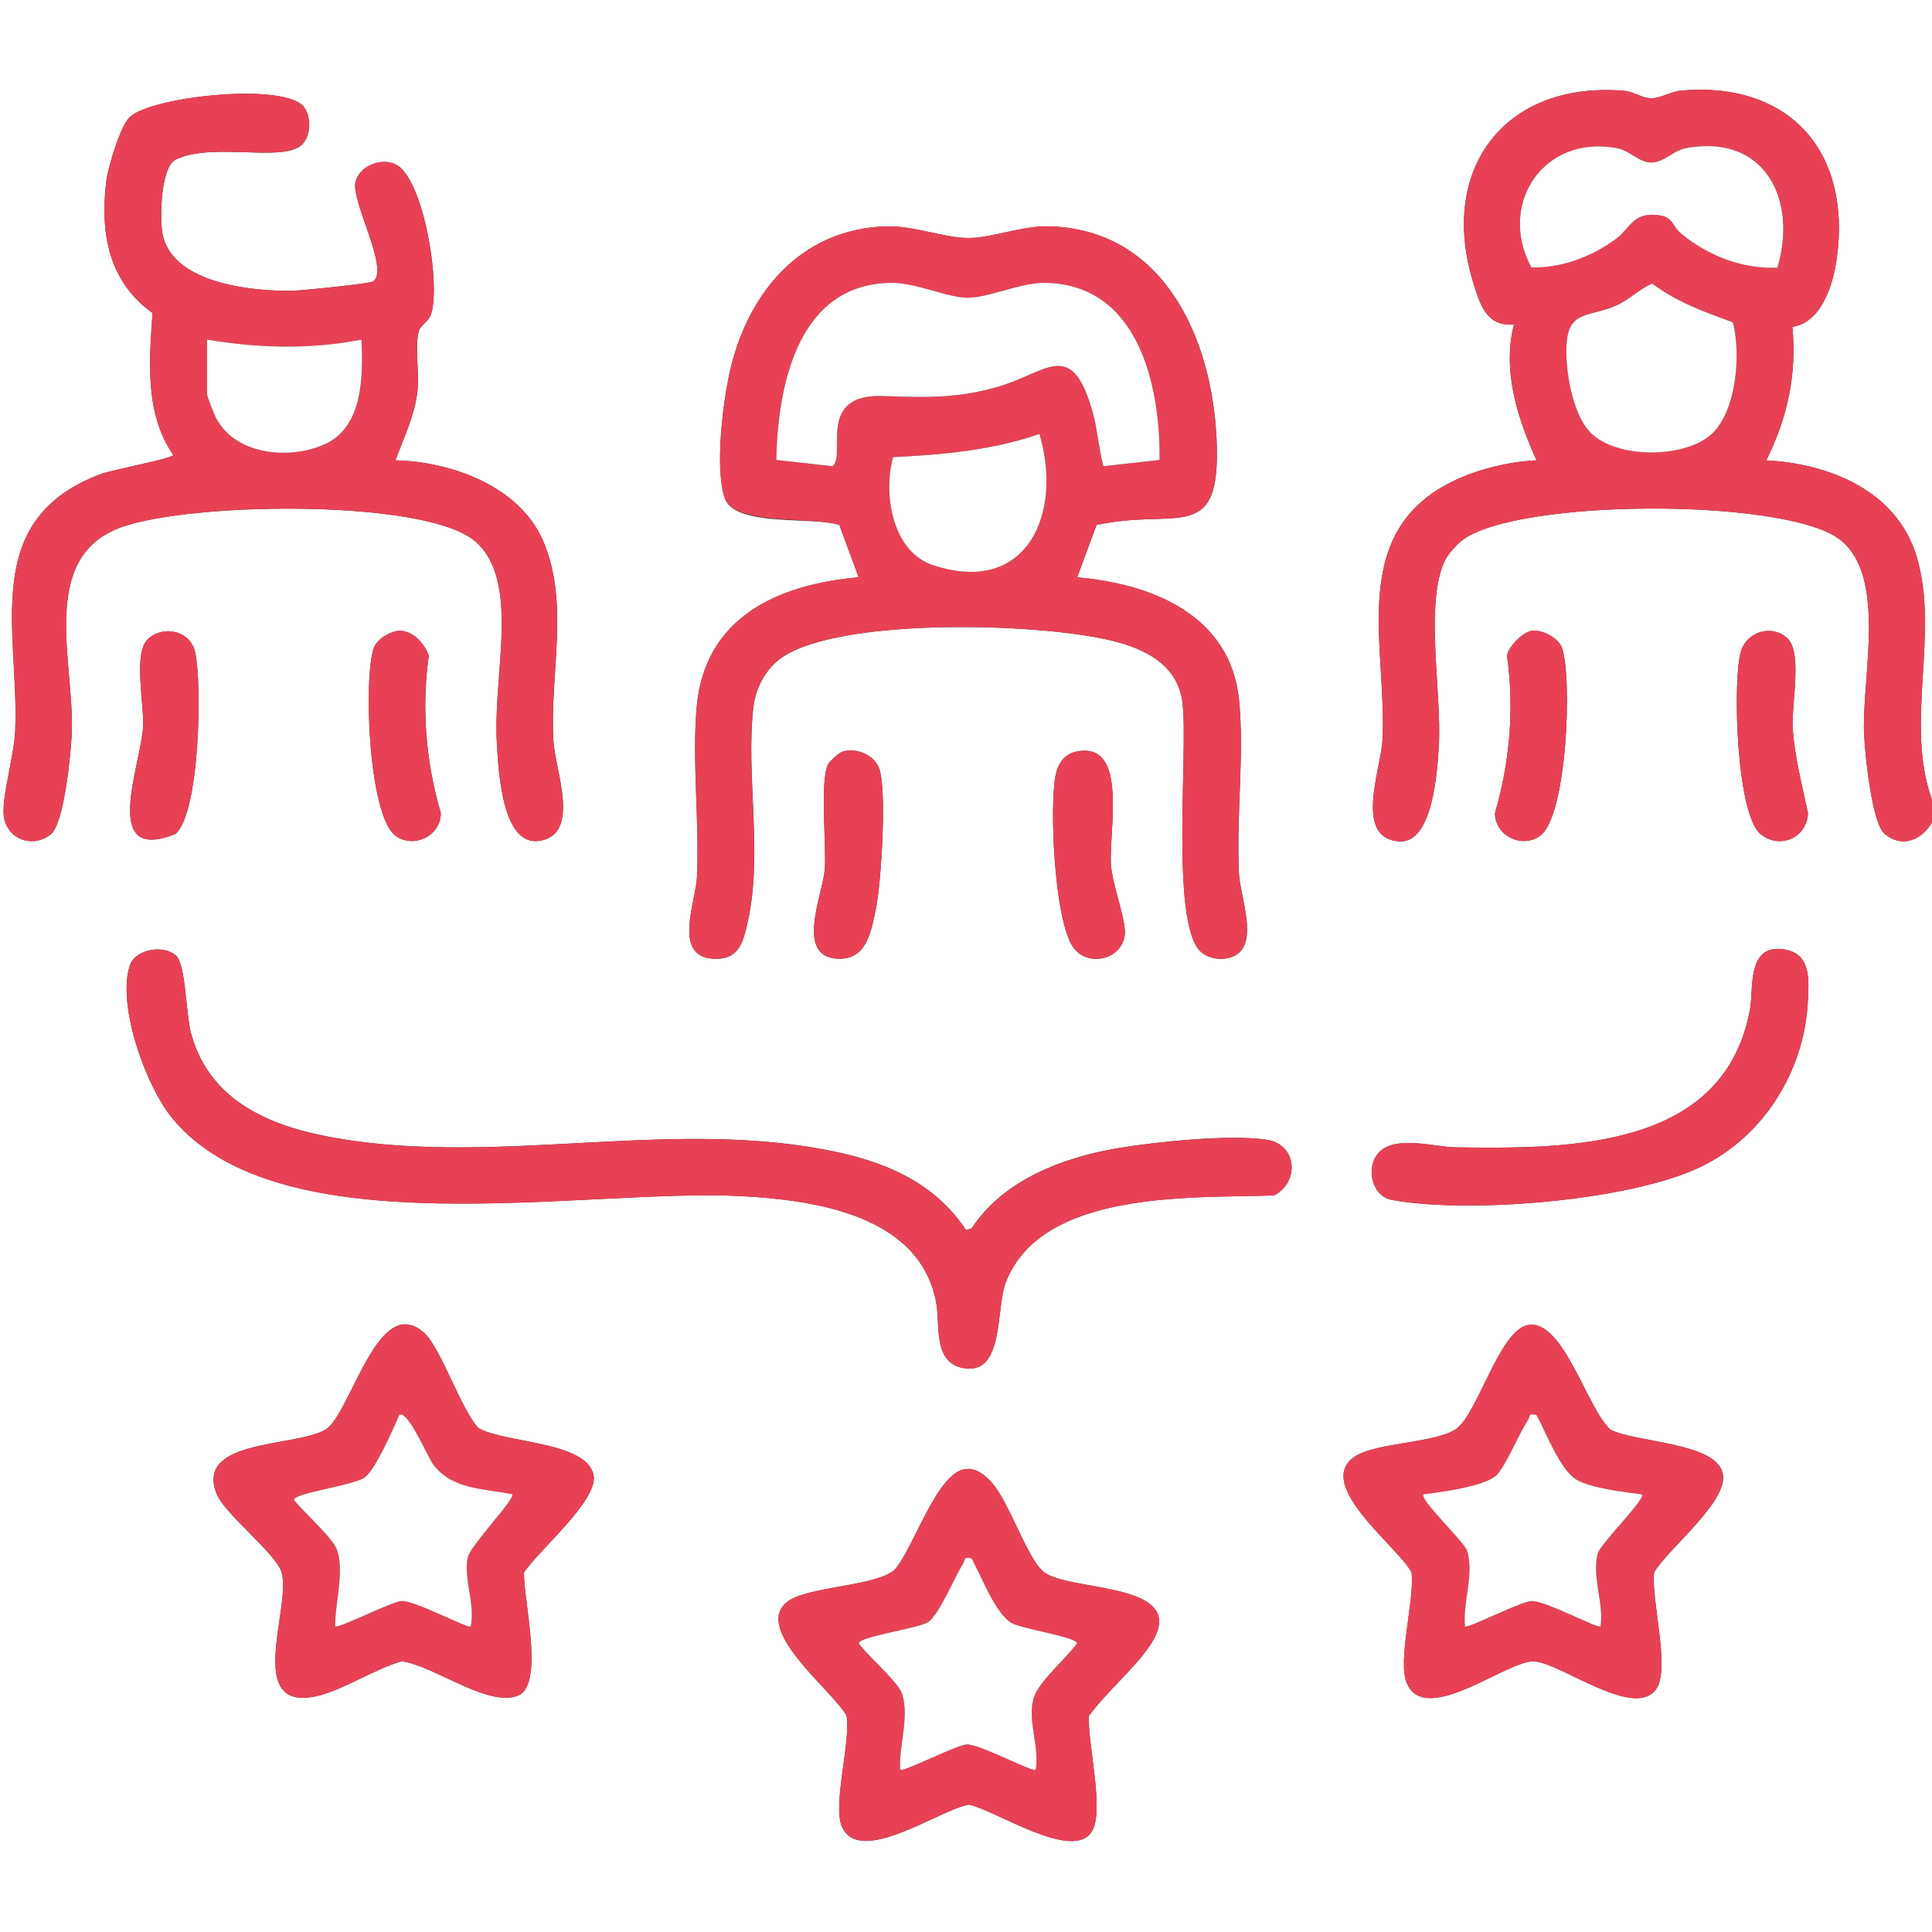
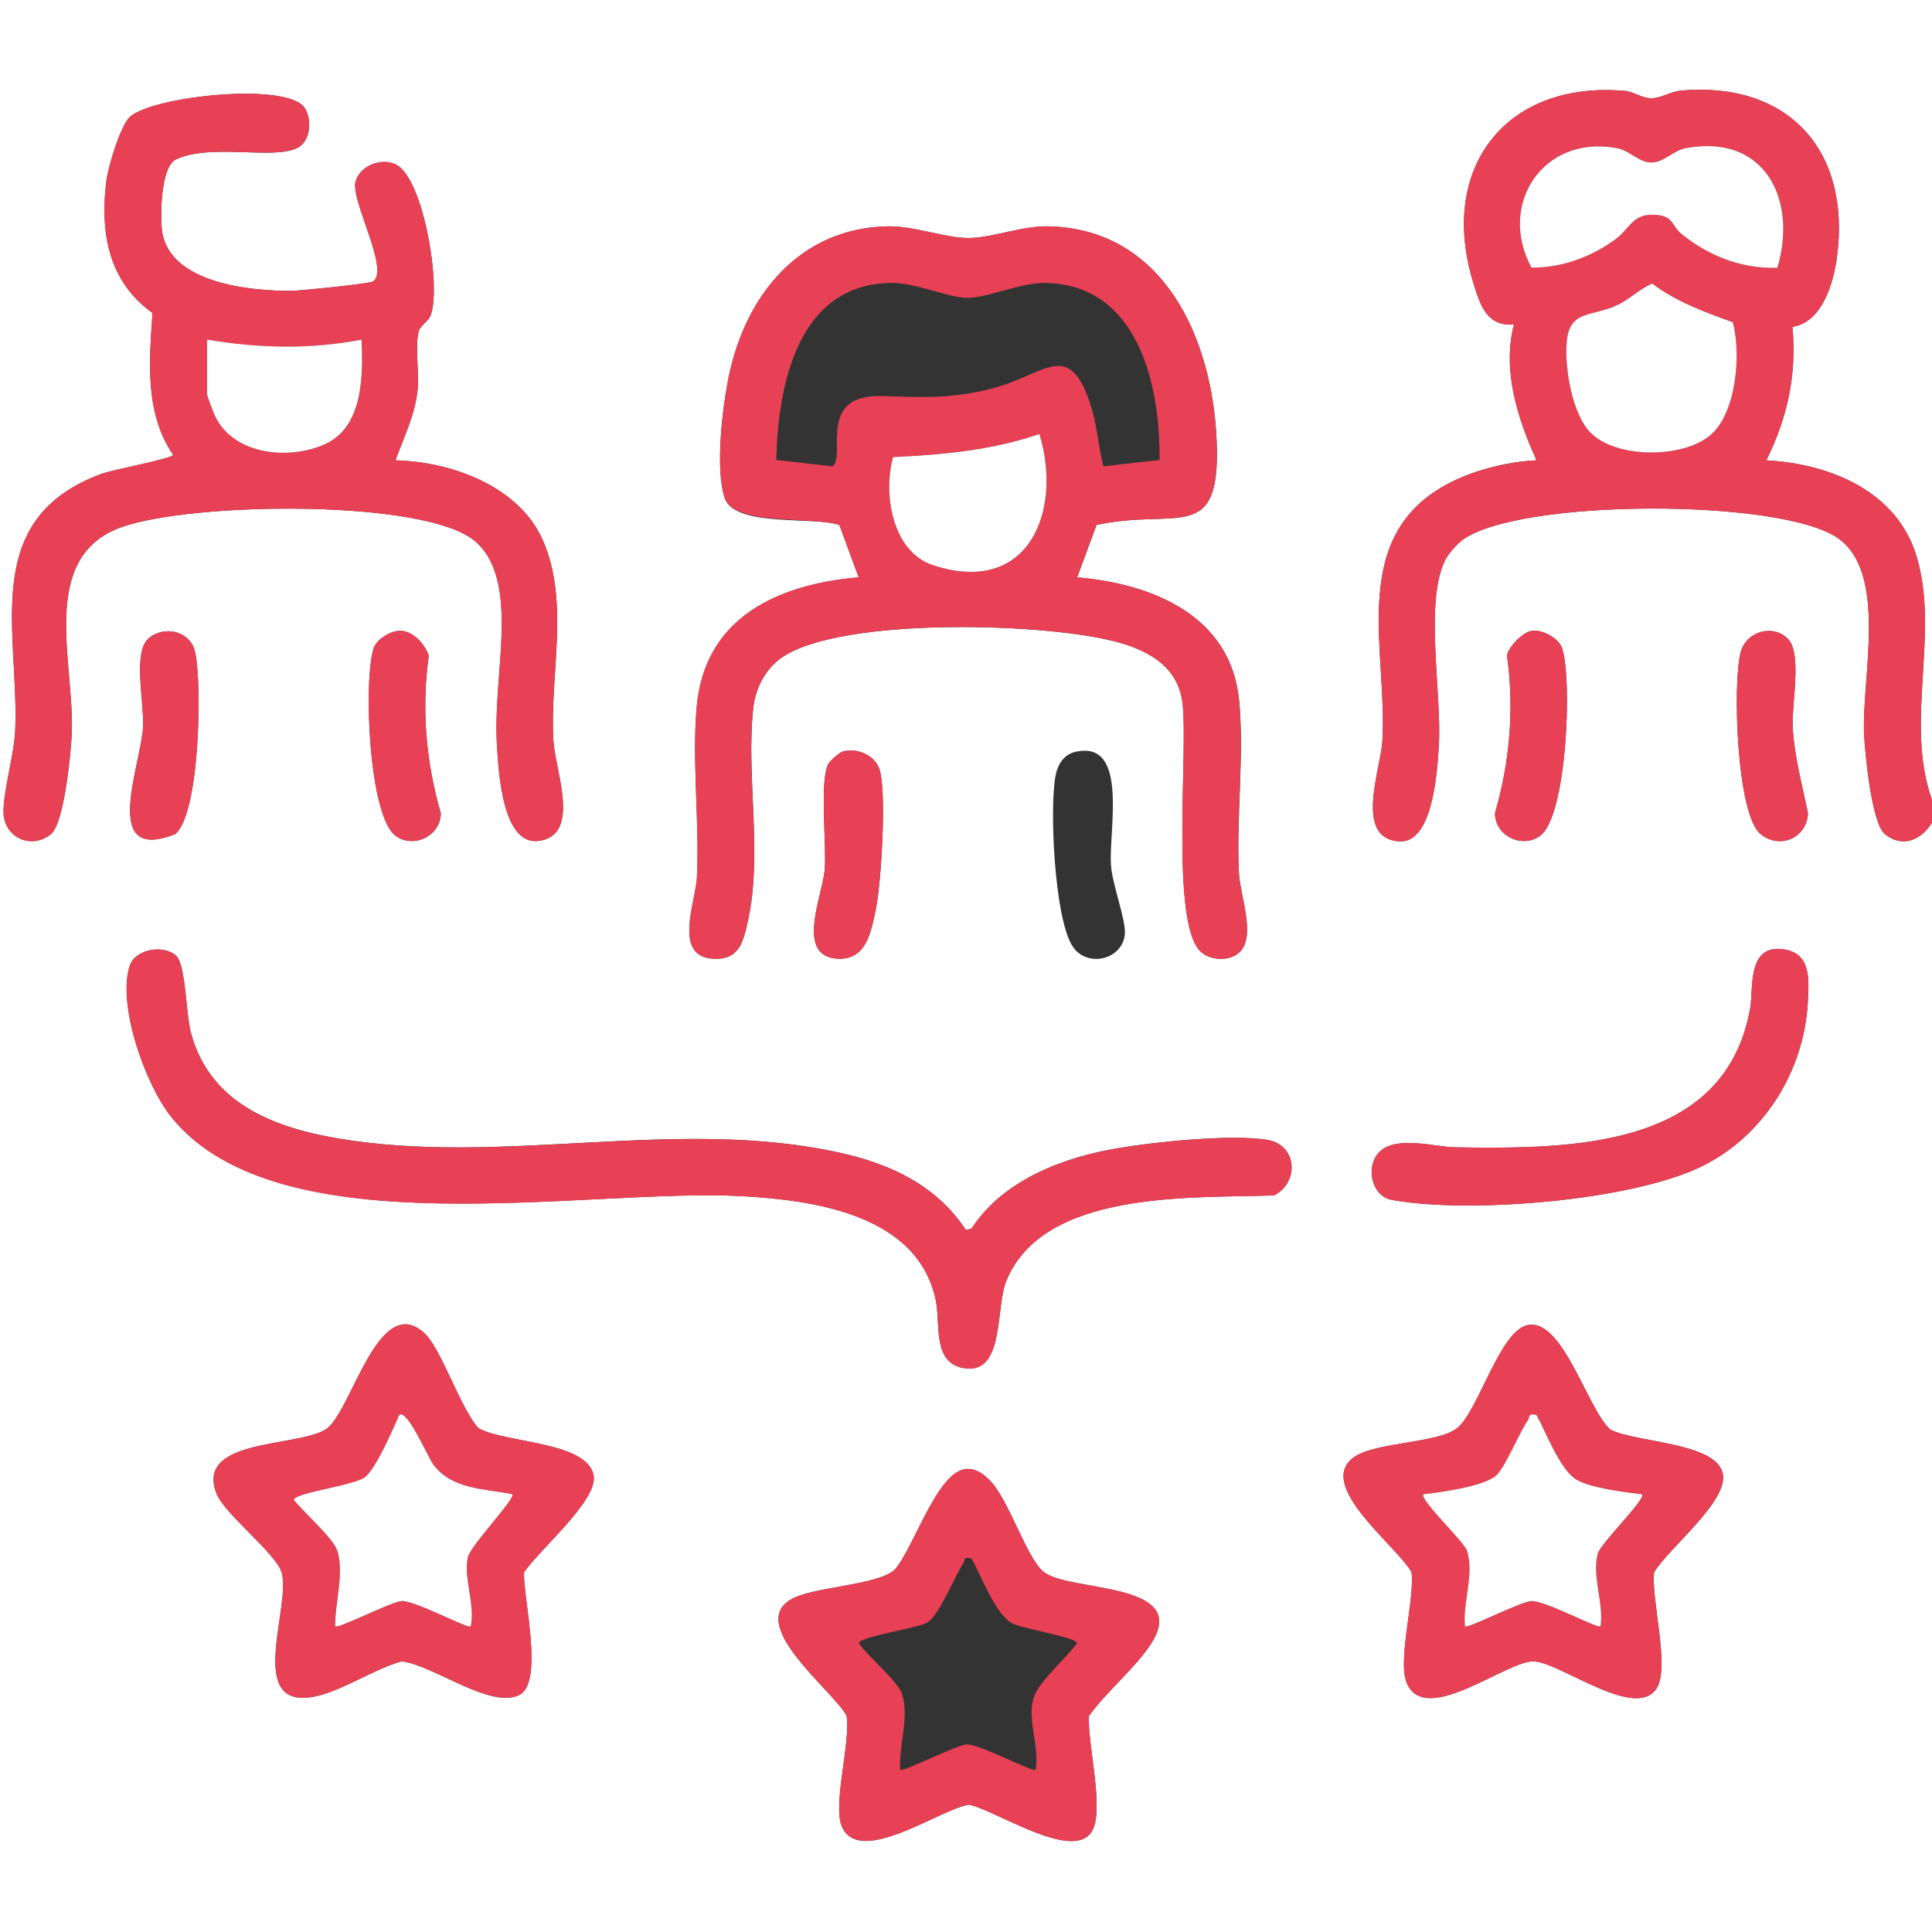
<svg xmlns="http://www.w3.org/2000/svg" width="80" height="80" viewBox="0 0 80 80" fill="none">
  <rect x="0" y="0" width="80" height="80" fill="#333333" stroke="none" />
  <g clip-path="url(#clip0_2031_2213)">
    <path d="M80 34.062V80H0V0H80V33.125C78.852 29.9 80.325 26.277 79.367 23.056C78.558 20.335 75.769 19.2 73.14 19.062C74.015 17.29 74.402 15.531 74.221 13.533C75.444 13.352 75.915 11.746 76.062 10.662C76.658 6.258 74.081 3.371 69.629 3.748C69.179 3.785 68.792 4.067 68.383 4.067C67.975 4.067 67.65 3.794 67.279 3.763C62.3 3.331 59.535 7.017 61.019 11.752C61.3 12.652 61.567 13.521 62.69 13.438C62.196 15.335 62.84 17.331 63.625 19.06C62.331 19.123 60.804 19.517 59.681 20.185C55.844 22.467 57.473 27.065 57.24 30.708C57.165 31.879 56.056 34.731 57.948 34.84C59.35 34.921 59.517 31.871 59.579 30.865C59.71 28.748 58.969 24.896 59.852 23.171C59.981 22.919 60.356 22.504 60.583 22.342C62.952 20.65 73.71 20.633 76.092 22.275C78.194 23.725 77.079 28.085 77.188 30.396C77.225 31.194 77.502 34.087 78.046 34.535C78.769 35.131 79.56 34.785 80 34.062ZM16.375 19.062C16.723 18.108 17.185 17.185 17.292 16.154C17.365 15.435 17.171 14.298 17.344 13.706C17.41 13.479 17.717 13.319 17.819 13.088C18.294 11.998 17.562 7.346 16.373 6.802C15.777 6.529 14.929 6.856 14.729 7.496C14.488 8.265 16.16 11.177 15.45 11.654C15.31 11.748 12.481 12.035 12.094 12.042C10.402 12.062 7.044 11.733 6.717 9.604C6.621 8.975 6.652 6.9 7.287 6.602C8.717 5.929 11.252 6.615 12.285 6.14C12.869 5.873 12.929 4.956 12.619 4.473C11.919 3.383 6.327 3.975 5.377 4.844C4.99 5.2 4.479 6.917 4.408 7.467C4.135 9.623 4.483 11.648 6.317 12.963C6.179 14.948 5.99 17.117 7.171 18.833C7.162 18.988 4.665 19.452 4.215 19.617C-0.877 21.49 0.798 26.129 0.631 30.242C0.592 31.235 0.113 32.846 0.148 33.671C0.194 34.708 1.323 35.185 2.112 34.538C2.658 34.09 2.935 31.198 2.971 30.398C3.106 27.477 1.55 23.079 5.025 21.831C7.833 20.823 16.869 20.667 19.394 22.21C20.331 22.783 20.646 23.883 20.74 24.925C20.902 26.767 20.458 28.908 20.579 30.867C20.648 31.96 20.8 35.056 22.34 34.817C24.062 34.548 22.998 31.933 22.919 30.71C22.744 27.973 23.608 24.983 22.488 22.392C21.51 20.131 18.683 19.113 16.377 19.062H16.375ZM45.4 21.74C48.758 21.004 50.573 22.619 50.377 18.198C50.192 14.021 48.2 9.485 43.425 9.373C42.319 9.348 41.129 9.835 40.156 9.856C39.183 9.877 37.869 9.346 36.733 9.373C33.081 9.458 30.856 12.258 30.173 15.621C29.913 16.906 29.602 19.425 30.015 20.633C30.427 21.842 33.719 21.375 34.758 21.74L35.558 23.906C32.215 24.198 29.171 25.56 28.848 29.294C28.654 31.529 28.971 34.056 28.86 36.337C28.81 37.346 27.842 39.631 29.56 39.702C30.625 39.746 30.779 38.985 30.969 38.138C31.592 35.342 30.881 32.094 31.194 29.3C31.285 28.479 31.71 27.679 32.39 27.217C34.867 25.529 43.452 25.781 46.352 26.61C47.656 26.983 48.806 27.667 48.971 29.142C49.198 31.177 48.475 38.083 49.681 39.369C50.085 39.798 50.985 39.835 51.383 39.373C51.983 38.675 51.35 37.056 51.304 36.181C51.183 33.867 51.531 31.248 51.308 28.99C50.96 25.479 47.706 24.171 44.604 23.908L45.404 21.742L45.4 21.74ZM6.131 26.456C5.502 27.033 5.971 29.108 5.925 30.077C5.85 31.669 4.127 35.779 7.256 34.538C8.271 33.704 8.377 28.304 8.075 26.988C7.875 26.115 6.767 25.873 6.129 26.456H6.131ZM16.492 26.123C16.133 26.156 15.598 26.477 15.477 26.835C15.044 28.119 15.265 33.783 16.379 34.606C17.123 35.156 18.25 34.615 18.254 33.675C17.64 31.565 17.446 29.331 17.756 27.148C17.579 26.65 17.069 26.073 16.494 26.125L16.492 26.123ZM63.425 26.121C63.052 26.179 62.467 26.775 62.402 27.146C62.712 29.329 62.519 31.562 61.904 33.673C61.906 34.612 63.033 35.154 63.779 34.604C64.885 33.788 65.11 28.104 64.681 26.833C64.54 26.415 63.85 26.054 63.427 26.121H63.425ZM74.031 26.45C73.408 25.831 72.317 26.144 72.083 26.988C71.737 28.242 71.9 33.712 72.9 34.535C73.688 35.183 74.823 34.706 74.865 33.669C74.623 32.502 74.287 31.273 74.231 30.077C74.188 29.131 74.627 27.044 74.031 26.45ZM34.888 31.123C34.75 31.165 34.369 31.51 34.3 31.631C33.931 32.29 34.231 35.006 34.15 36.013C34.062 37.081 32.906 39.625 34.702 39.698C35.877 39.746 36.067 38.596 36.263 37.663C36.492 36.577 36.719 32.819 36.421 31.867C36.233 31.267 35.473 30.948 34.888 31.123ZM44.558 31.125C44.044 31.235 43.79 31.658 43.702 32.148C43.456 33.517 43.663 38.015 44.408 39.177C45.006 40.11 46.517 39.733 46.579 38.65C46.612 38.065 46.071 36.652 46.006 35.858C45.89 34.442 46.763 30.65 44.558 31.127V31.125ZM7.29 39.573C6.779 39.1 5.596 39.294 5.371 39.992C4.844 41.621 6.027 44.927 7.094 46.252C11.523 51.763 24.288 49.188 30.65 49.525C33.692 49.688 38.052 50.281 38.76 53.898C38.944 54.837 38.602 56.433 39.915 56.652C41.602 56.933 41.219 54.171 41.658 53.067C43.183 49.248 49.383 49.619 52.756 49.498C53.821 48.952 53.712 47.392 52.467 47.196C50.956 46.958 47.854 47.279 46.283 47.544C44.015 47.927 41.542 48.86 40.237 50.862L40.002 50.935C38.773 49.081 36.89 48.2 34.777 47.731C28.023 46.233 20.823 48.296 14.002 47.14C11.285 46.679 8.692 45.665 7.908 42.775C7.694 41.979 7.696 39.944 7.29 39.569V39.573ZM57.119 47.7C56.523 48.298 56.79 49.529 57.625 49.683C60.783 50.271 67.515 49.729 70.438 48.31C73.025 47.054 74.706 44.362 74.858 41.492C74.91 40.523 74.996 39.429 73.781 39.3C72.335 39.146 72.612 40.962 72.471 41.754C71.433 47.569 65.058 47.579 60.265 47.508C59.413 47.496 57.815 47.002 57.119 47.7ZM17.575 55.204C15.644 53.44 14.535 58.567 13.471 59.2C12.244 59.931 8.042 59.571 8.975 61.869C9.312 62.7 11.433 64.331 11.662 65.11C12.083 66.544 10.042 71.023 13.227 70.204C14.275 69.935 15.542 69.096 16.631 68.792C17.942 68.948 20.271 70.754 21.483 70.196C22.548 69.704 21.654 66.158 21.698 65.112C22.294 64.198 24.777 62.123 24.579 61.09C24.308 59.677 20.913 59.763 19.808 59.135C19.065 58.31 18.267 55.84 17.573 55.204H17.575ZM63.273 54.867C62.104 55.079 61.223 58.427 60.344 59.131C59.552 59.769 56.983 59.706 56.081 60.329C54.41 61.485 57.919 64.077 58.452 65.11C58.583 66.233 57.865 68.754 58.25 69.683C59.017 71.533 62.413 68.733 63.525 68.794C64.638 68.854 67.744 71.265 68.602 69.904C69.154 69.027 68.367 66.231 68.492 65.11C69.085 64.1 71.644 62.125 71.327 60.971C70.985 59.723 67.75 59.737 66.688 59.2C65.733 58.362 64.729 54.602 63.277 54.867H63.273ZM40.023 60.827C38.808 60.894 37.835 64.129 37.042 65.004C36.279 65.677 33.569 65.69 32.688 66.267C30.998 67.371 34.544 70.052 35.056 71.048C35.227 72.162 34.477 74.708 34.856 75.621C35.569 77.338 38.96 74.892 40.127 74.727C41.221 74.95 44.415 77.1 45.206 75.844C45.754 74.975 45.015 72.162 45.092 71.052C45.8 70.067 46.973 69.1 47.629 68.117C49.408 65.448 44.229 65.952 43.2 65.075C42.496 64.477 41.775 62.121 41.013 61.329C40.746 61.052 40.438 60.806 40.023 60.827Z" fill="white" />
    <path d="M80 34.062C79.561 34.785 78.769 35.131 78.046 34.535C77.5 34.087 77.223 31.196 77.188 30.396C77.081 28.085 78.194 23.725 76.092 22.275C73.713 20.633 62.952 20.65 60.583 22.342C60.356 22.504 59.981 22.919 59.852 23.171C58.967 24.896 59.711 28.748 59.579 30.864C59.517 31.871 59.35 34.921 57.948 34.84C56.056 34.731 57.165 31.879 57.24 30.708C57.473 27.067 55.846 22.469 59.681 20.185C60.806 19.517 62.333 19.123 63.625 19.06C62.84 17.331 62.198 15.335 62.69 13.437C61.565 13.521 61.3 12.65 61.019 11.752C59.535 7.017 62.3 3.331 67.279 3.762C67.65 3.794 67.983 4.067 68.383 4.067C68.783 4.067 69.179 3.787 69.629 3.748C74.081 3.371 76.658 6.258 76.062 10.662C75.917 11.744 75.444 13.352 74.221 13.533C74.402 15.531 74.015 17.29 73.14 19.062C75.769 19.2 78.558 20.335 79.367 23.056C80.325 26.277 78.852 29.9 80 33.125V34.062ZM73.598 11.085C74.438 8.275 73.09 5.531 69.821 6.131C69.275 6.231 68.9 6.729 68.381 6.729C67.862 6.729 67.487 6.231 66.942 6.131C63.888 5.573 62.002 8.475 63.415 11.077C64.658 11.098 65.888 10.639 66.888 9.91C67.45 9.5 67.592 8.9 68.381 8.892C69.327 8.883 69.173 9.312 69.631 9.687C70.744 10.596 72.15 11.144 73.598 11.085ZM65.862 17.917C66.931 18.987 69.642 18.981 70.794 18.042C71.908 17.135 72.104 14.635 71.752 13.344C70.554 12.908 69.446 12.512 68.41 11.739C67.888 11.973 67.477 12.394 66.96 12.635C65.908 13.129 65 12.821 64.877 14.139C64.779 15.196 65.09 17.14 65.862 17.915V17.917Z" fill="#E84155" />
    <path d="M45.4 21.74L44.6 23.907C47.702 24.169 50.956 25.477 51.304 28.988C51.527 31.246 51.179 33.865 51.3 36.179C51.346 37.054 51.979 38.673 51.379 39.371C50.981 39.834 50.081 39.798 49.677 39.367C48.473 38.084 49.196 31.177 48.967 29.14C48.802 27.665 47.652 26.982 46.348 26.609C43.448 25.779 34.862 25.527 32.385 27.215C31.706 27.677 31.281 28.477 31.19 29.298C30.875 32.09 31.585 35.34 30.965 38.136C30.775 38.984 30.621 39.744 29.556 39.7C27.837 39.632 28.806 37.344 28.856 36.336C28.969 34.056 28.65 31.529 28.844 29.292C29.167 25.559 32.21 24.196 35.554 23.904L34.754 21.738C33.715 21.371 30.406 21.786 30.01 20.631C29.615 19.477 29.906 16.904 30.169 15.619C30.852 12.257 33.077 9.459 36.729 9.371C37.867 9.344 39.154 9.875 40.152 9.854C41.15 9.834 42.315 9.346 43.421 9.371C48.196 9.484 50.188 14.019 50.373 18.196C50.569 22.617 48.754 21.005 45.396 21.738L45.4 21.74ZM48.015 19.046C48.046 15.934 47.123 11.765 43.269 11.715C42.244 11.702 40.84 12.357 40.017 12.332C39.194 12.306 37.917 11.702 36.892 11.715C33.027 11.763 32.21 15.961 32.144 19.048L34.471 19.309C35.065 18.89 33.76 16.294 36.577 16.4C38.283 16.465 39.623 16.511 41.327 16.017C43.337 15.434 44.348 14.002 45.217 16.965C45.444 17.742 45.485 18.532 45.69 19.309L48.015 19.048V19.046ZM43.04 17.969C41.087 18.644 39.033 18.827 36.981 18.927C36.562 20.438 36.935 22.842 38.633 23.4C42.556 24.694 44.017 21.221 43.04 17.967V17.969Z" fill="#E84155" />
    <path d="M16.375 19.062C18.681 19.113 21.508 20.131 22.485 22.392C23.606 24.983 22.742 27.973 22.917 30.71C22.996 31.933 24.06 34.548 22.337 34.817C20.8 35.056 20.646 31.96 20.577 30.867C20.456 28.908 20.9 26.767 20.738 24.925C20.646 23.883 20.329 22.783 19.392 22.21C16.867 20.667 7.831 20.823 5.023 21.831C1.548 23.079 3.104 27.477 2.969 30.398C2.931 31.196 2.654 34.09 2.11 34.538C1.323 35.185 0.192 34.711 0.146 33.671C0.11 32.846 0.59 31.235 0.629 30.242C0.798 26.131 -0.879 21.49 4.212 19.615C4.662 19.448 7.16 18.985 7.169 18.831C5.987 17.115 6.177 14.946 6.315 12.96C4.481 11.646 4.131 9.621 4.406 7.465C4.477 6.913 4.985 5.196 5.375 4.842C6.325 3.973 11.915 3.381 12.617 4.471C12.927 4.954 12.867 5.869 12.283 6.138C11.25 6.613 8.715 5.927 7.285 6.6C6.65 6.9 6.619 8.973 6.715 9.602C7.042 11.731 10.4 12.062 12.092 12.04C12.479 12.036 15.306 11.748 15.448 11.652C16.156 11.175 14.485 8.265 14.727 7.494C14.927 6.856 15.775 6.527 16.371 6.8C17.558 7.344 18.292 11.996 17.817 13.085C17.717 13.317 17.408 13.477 17.342 13.704C17.169 14.296 17.364 15.433 17.29 16.152C17.183 17.183 16.721 18.106 16.373 19.061L16.375 19.062ZM8.577 14.062V16.329C8.577 16.413 8.842 17.092 8.915 17.242C9.683 18.844 11.969 19.062 13.45 18.398C15.037 17.686 15.042 15.571 14.971 14.065C12.85 14.479 10.698 14.423 8.579 14.065L8.577 14.062Z" fill="#E84155" />
    <path d="M7.29 39.573C7.696 39.948 7.694 41.983 7.908 42.779C8.69 45.666 11.283 46.683 14.002 47.143C20.823 48.3 28.023 46.235 34.777 47.735C36.888 48.204 38.771 49.085 40.002 50.939L40.237 50.866C41.542 48.864 44.015 47.933 46.283 47.548C47.852 47.281 50.956 46.962 52.467 47.2C53.71 47.395 53.819 48.956 52.756 49.502C49.383 49.623 43.183 49.252 41.658 53.071C41.217 54.175 41.602 56.937 39.915 56.656C38.602 56.437 38.946 54.841 38.76 53.902C38.052 50.285 33.692 49.689 30.65 49.529C24.288 49.191 11.523 51.766 7.094 46.256C6.027 44.931 4.844 41.625 5.371 39.995C5.596 39.298 6.779 39.104 7.29 39.577V39.573Z" fill="#E84155" />
    <path d="M63.273 54.867C64.725 54.602 65.731 58.365 66.683 59.2C67.746 59.738 70.981 59.723 71.323 60.971C71.639 62.125 69.081 64.102 68.487 65.111C68.365 66.231 69.152 69.027 68.598 69.904C67.74 71.265 64.629 68.854 63.521 68.794C62.413 68.734 59.013 71.534 58.246 69.683C57.86 68.754 58.579 66.234 58.448 65.111C57.914 64.077 54.406 61.486 56.077 60.329C56.979 59.706 59.546 59.767 60.34 59.131C61.219 58.425 62.1 55.079 63.269 54.867H63.273ZM63.623 58.596C63.252 58.508 63.373 58.663 63.279 58.798C62.904 59.342 62.34 60.758 61.954 61.102C61.446 61.556 59.673 61.792 58.95 61.877C58.744 62.061 60.642 63.854 60.752 64.213C61.056 65.206 60.567 66.331 60.667 67.346C60.767 67.456 62.962 66.321 63.419 66.298C63.979 66.269 66.175 67.459 66.279 67.346C66.423 66.367 65.917 65.3 66.162 64.338C66.271 63.917 68.183 62.042 67.996 61.879C67.287 61.79 65.85 61.623 65.263 61.258C64.59 60.84 64.021 59.302 63.627 58.598L63.623 58.596Z" fill="#E84155" />
    <path d="M40.023 60.827C40.438 60.804 40.746 61.05 41.013 61.329C41.775 62.12 42.496 64.477 43.2 65.075C44.231 65.95 49.41 65.445 47.629 68.116C46.973 69.1 45.8 70.066 45.092 71.052C45.017 72.162 45.754 74.975 45.206 75.843C44.415 77.1 41.221 74.95 40.127 74.727C38.96 74.891 35.569 77.337 34.856 75.62C34.477 74.706 35.227 72.162 35.056 71.047C34.542 70.052 30.996 67.37 32.688 66.266C33.571 65.689 36.279 65.677 37.042 65.004C37.835 64.127 38.808 60.893 40.023 60.827ZM40.231 64.533C39.869 64.454 39.983 64.581 39.885 64.733C39.533 65.283 38.888 66.873 38.423 67.17C38.021 67.431 35.556 67.764 35.558 68.047C35.913 68.547 37.208 69.662 37.356 70.147C37.656 71.127 37.215 72.285 37.271 73.281C37.375 73.397 39.612 72.254 40.023 72.233C40.552 72.206 42.775 73.402 42.883 73.281C43.054 72.302 42.521 71.237 42.8 70.306C43 69.641 44.163 68.647 44.596 68.047C44.598 67.783 42.277 67.45 41.865 67.193C41.192 66.775 40.623 65.237 40.229 64.533H40.231Z" fill="#E84155" />
    <path d="M17.575 55.205C18.269 55.84 19.067 58.311 19.81 59.136C20.915 59.763 24.31 59.677 24.581 61.09C24.779 62.123 22.296 64.198 21.7 65.113C21.656 66.157 22.55 69.704 21.485 70.196C20.275 70.754 17.944 68.948 16.633 68.792C15.544 69.096 14.275 69.936 13.229 70.204C10.042 71.023 12.083 66.544 11.665 65.111C11.435 64.332 9.315 62.7 8.977 61.869C8.044 59.571 12.246 59.932 13.473 59.2C14.535 58.567 15.646 53.44 17.577 55.205H17.575ZM21.208 61.875C20.021 61.636 18.758 61.686 17.962 60.675C17.719 60.367 16.875 58.342 16.533 58.594C16.269 59.184 15.573 60.8 15.121 61.165C14.669 61.529 12.167 61.817 12.169 62.111C12.552 62.598 13.806 63.698 13.967 64.211C14.262 65.15 13.867 66.379 13.881 67.344C13.985 67.461 16.223 66.317 16.633 66.296C17.185 66.267 19.402 67.469 19.492 67.346C19.683 66.442 19.181 65.327 19.371 64.488C19.483 63.986 21.375 62.029 21.208 61.877V61.875Z" fill="#E84155" />
    <path d="M57.119 47.7C57.815 47.002 59.413 47.496 60.264 47.509C65.058 47.579 71.431 47.569 72.471 41.754C72.612 40.963 72.335 39.146 73.781 39.3C74.996 39.429 74.91 40.523 74.858 41.492C74.706 44.363 73.023 47.054 70.438 48.311C67.515 49.729 60.783 50.271 57.625 49.684C56.79 49.527 56.525 48.298 57.119 47.7Z" fill="#E84155" />
    <path d="M74.031 26.45C74.627 27.044 74.188 29.13 74.231 30.077C74.287 31.273 74.623 32.502 74.865 33.669C74.823 34.707 73.688 35.184 72.9 34.536C71.9 33.713 71.737 28.242 72.083 26.988C72.317 26.142 73.408 25.829 74.031 26.45Z" fill="#E84155" />
    <path d="M6.131 26.457C6.769 25.873 7.875 26.113 8.077 26.988C8.379 28.305 8.273 33.705 7.258 34.538C4.129 35.782 5.852 31.669 5.927 30.078C5.973 29.109 5.504 27.034 6.133 26.457H6.131Z" fill="#E84155" />
    <path d="M16.492 26.123C17.067 26.071 17.579 26.648 17.754 27.146C17.444 29.33 17.637 31.563 18.252 33.673C18.25 34.613 17.121 35.155 16.377 34.605C15.262 33.782 15.042 28.119 15.475 26.834C15.596 26.478 16.131 26.155 16.49 26.121L16.492 26.123Z" fill="#E84155" />
    <path d="M63.425 26.121C63.848 26.055 64.537 26.417 64.679 26.834C65.108 28.105 64.883 33.788 63.777 34.605C63.033 35.155 61.906 34.613 61.902 33.673C62.517 31.563 62.71 29.33 62.4 27.146C62.465 26.775 63.05 26.18 63.423 26.121H63.425Z" fill="#E84155" />
-     <path d="M44.558 31.125C46.763 30.65 45.89 34.44 46.006 35.856C46.071 36.65 46.612 38.062 46.579 38.648C46.517 39.731 45.008 40.108 44.408 39.175C43.663 38.012 43.456 33.514 43.702 32.146C43.79 31.658 44.044 31.235 44.558 31.123V31.125Z" fill="#E84155" />
    <path d="M34.888 31.123C35.473 30.946 36.233 31.267 36.421 31.866C36.719 32.816 36.489 36.575 36.263 37.662C36.067 38.596 35.877 39.746 34.702 39.698C32.906 39.625 34.062 37.081 34.15 36.012C34.233 35.008 33.931 32.291 34.3 31.631C34.369 31.508 34.75 31.164 34.888 31.123Z" fill="#E84155" />
    <path d="M73.598 11.086C72.148 11.144 70.742 10.596 69.631 9.688C69.173 9.313 69.325 8.884 68.381 8.892C67.592 8.898 67.45 9.5 66.888 9.911C65.888 10.64 64.658 11.098 63.414 11.078C62.002 8.475 63.888 5.573 66.942 6.132C67.487 6.232 67.862 6.73 68.381 6.73C68.9 6.73 69.275 6.232 69.821 6.132C73.088 5.534 74.435 8.275 73.598 11.086Z" fill="white" />
    <path d="M65.863 17.916C65.09 17.141 64.779 15.197 64.877 14.141C64.998 12.82 65.906 13.131 66.96 12.637C67.477 12.395 67.888 11.973 68.41 11.741C69.446 12.514 70.552 12.908 71.752 13.345C72.104 14.637 71.908 17.135 70.794 18.043C69.64 18.983 66.929 18.989 65.863 17.918V17.916Z" fill="white" />
-     <path d="M48.015 19.045L45.69 19.306C45.486 18.529 45.444 17.739 45.217 16.962C44.348 14 43.337 15.431 41.327 16.014C39.623 16.508 38.283 16.462 36.577 16.398C33.761 16.291 35.065 18.887 34.471 19.306L32.144 19.045C32.211 15.956 33.027 11.76 36.892 11.712C37.917 11.7 39.165 12.302 40.017 12.329C40.869 12.356 42.244 11.7 43.269 11.712C47.125 11.762 48.048 15.931 48.015 19.043V19.045Z" fill="white" />
    <path d="M43.04 17.969C44.017 21.223 42.554 24.696 38.633 23.402C36.935 22.842 36.562 20.44 36.981 18.929C39.033 18.829 41.087 18.646 43.04 17.971V17.969Z" fill="white" />
    <path d="M8.577 14.063C10.698 14.421 12.848 14.477 14.969 14.063C15.04 15.569 15.035 17.683 13.448 18.396C11.967 19.061 9.681 18.842 8.912 17.24C8.842 17.09 8.575 16.41 8.575 16.327V14.06L8.577 14.063Z" fill="white" />
    <path d="M63.623 58.596C64.017 59.3 64.585 60.837 65.258 61.256C65.844 61.621 67.283 61.788 67.992 61.877C68.179 62.042 66.267 63.915 66.158 64.335C65.912 65.298 66.419 66.365 66.275 67.344C66.173 67.456 63.975 66.267 63.415 66.296C62.956 66.319 60.76 67.454 60.663 67.344C60.562 66.331 61.054 65.204 60.748 64.21C60.638 63.854 58.74 62.058 58.946 61.875C59.669 61.79 61.442 61.554 61.95 61.1C62.335 60.756 62.9 59.34 63.275 58.796C63.369 58.66 63.25 58.504 63.619 58.594L63.623 58.596Z" fill="white" />
-     <path d="M40.231 64.533C40.625 65.237 41.194 66.775 41.867 67.194C42.279 67.45 44.6 67.785 44.598 68.048C44.165 68.648 43 69.641 42.802 70.306C42.523 71.237 43.056 72.302 42.885 73.281C42.777 73.402 40.554 72.206 40.025 72.233C39.612 72.254 37.377 73.398 37.273 73.281C37.217 72.285 37.658 71.127 37.358 70.148C37.208 69.66 35.913 68.548 35.56 68.048C35.56 67.766 38.021 67.431 38.425 67.171C38.888 66.871 39.533 65.283 39.888 64.733C39.985 64.581 39.871 64.454 40.233 64.533H40.231Z" fill="white" />
    <path d="M21.208 61.875C21.375 62.027 19.485 63.984 19.371 64.486C19.181 65.325 19.685 66.44 19.492 67.344C19.402 67.467 17.185 66.267 16.633 66.294C16.221 66.315 13.985 67.459 13.881 67.342C13.867 66.379 14.262 65.148 13.967 64.209C13.804 63.694 12.552 62.594 12.169 62.109C12.167 61.817 14.69 61.511 15.121 61.163C15.575 60.798 16.271 59.182 16.533 58.592C16.875 58.34 17.719 60.363 17.962 60.673C18.758 61.684 20.021 61.634 21.208 61.873V61.875Z" fill="white" />
  </g>
  <defs>
    <clipPath id="clip0_2031_2213">
      <rect width="80" height="80" fill="white" />
    </clipPath>
  </defs>
</svg>